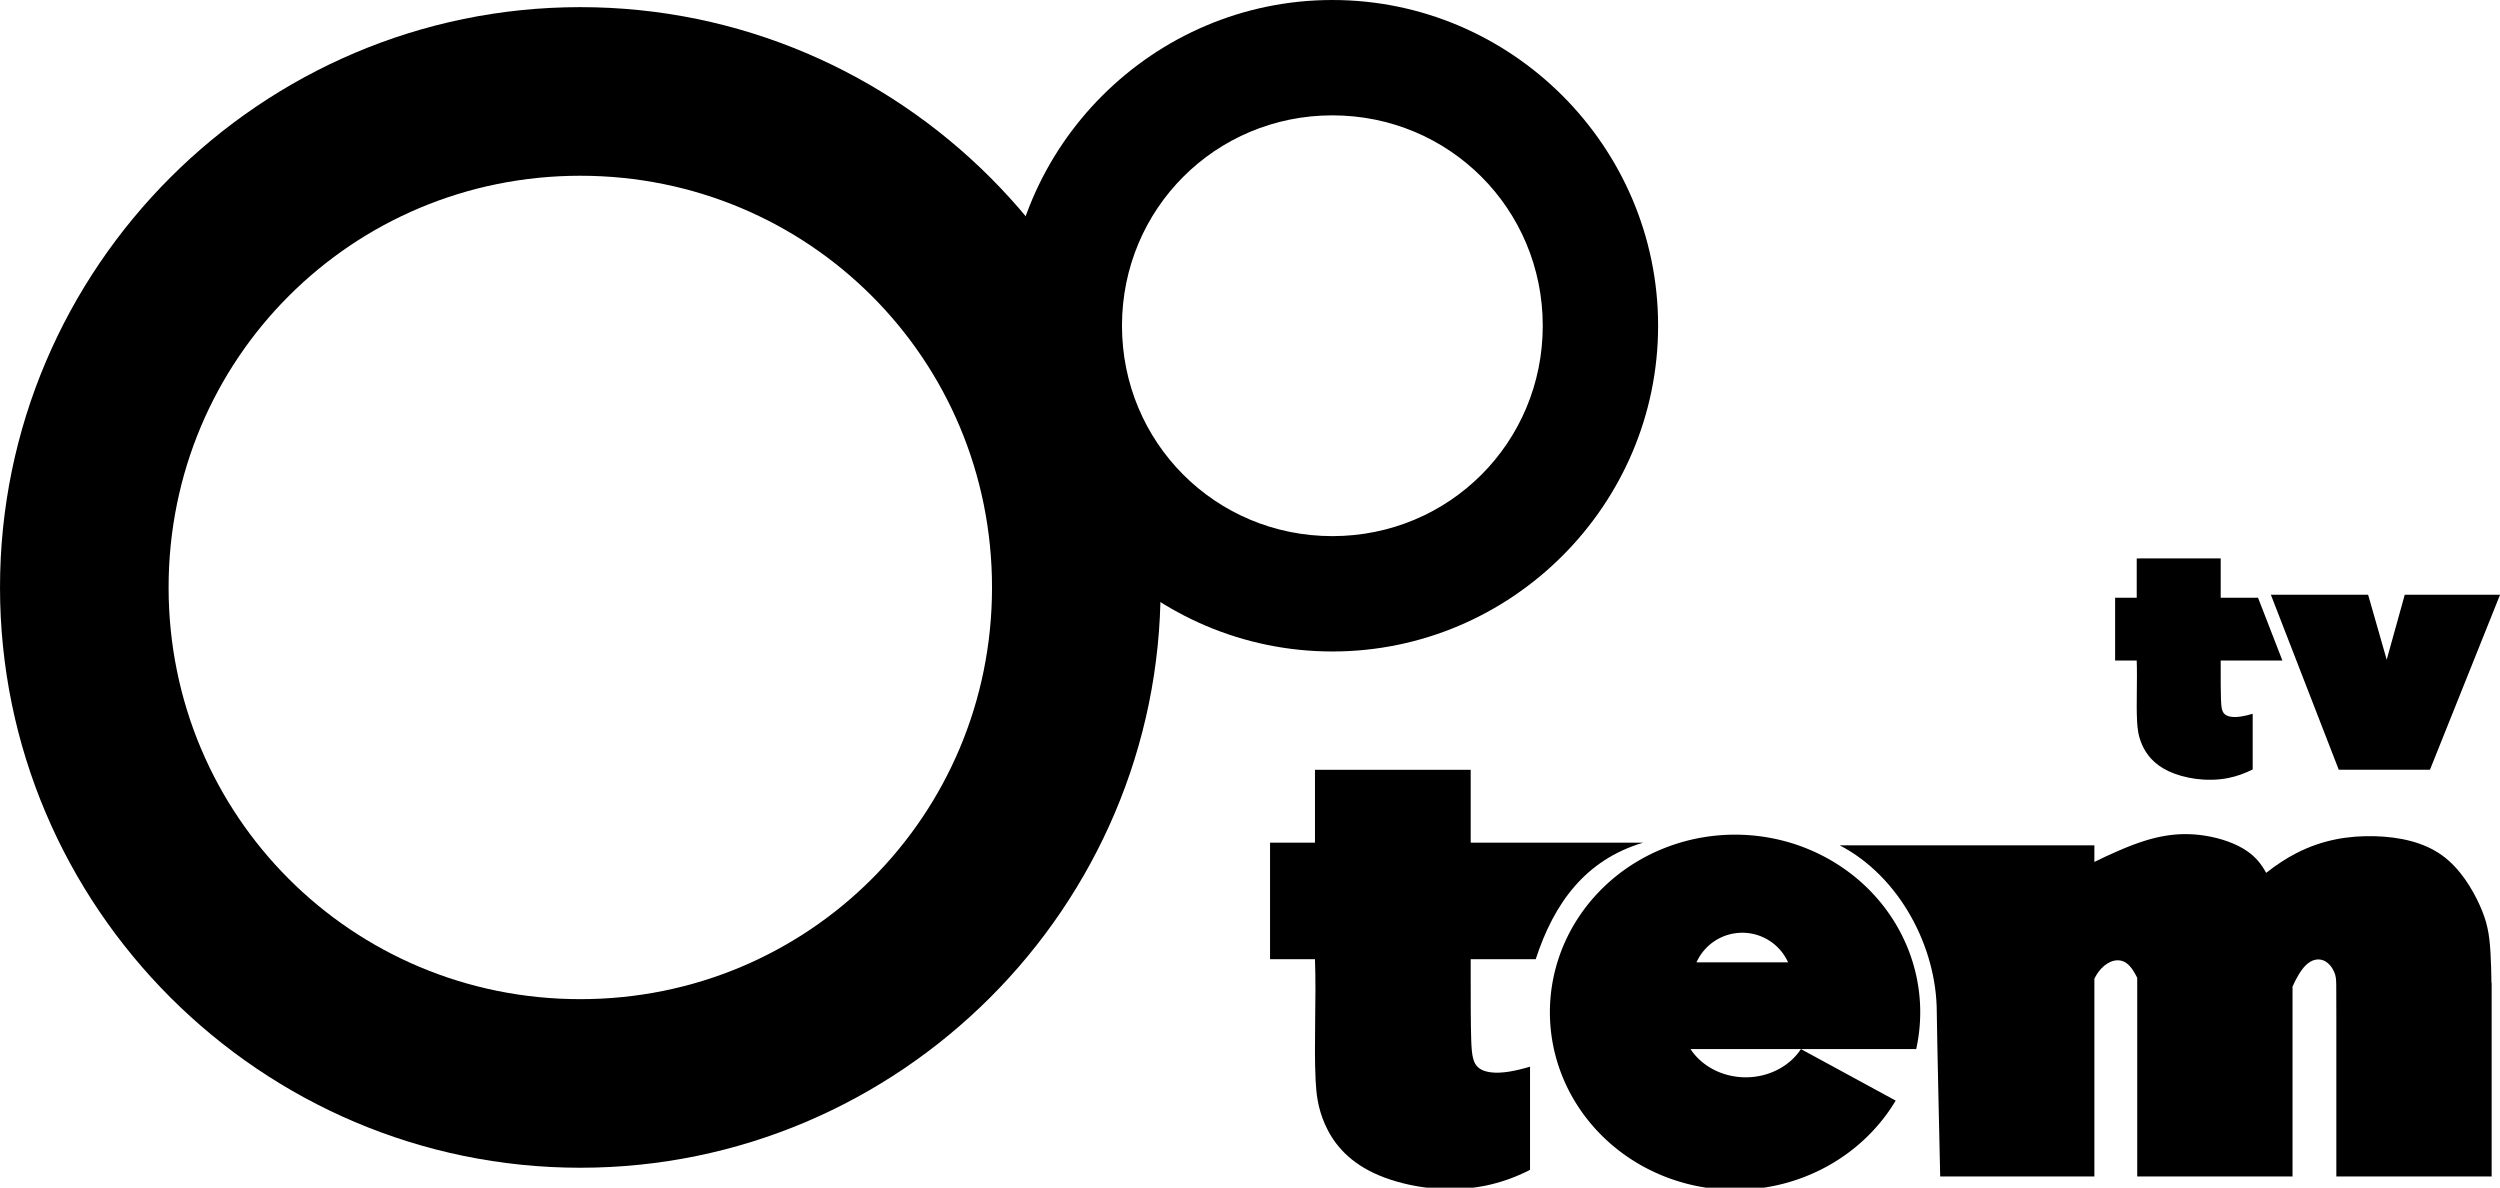
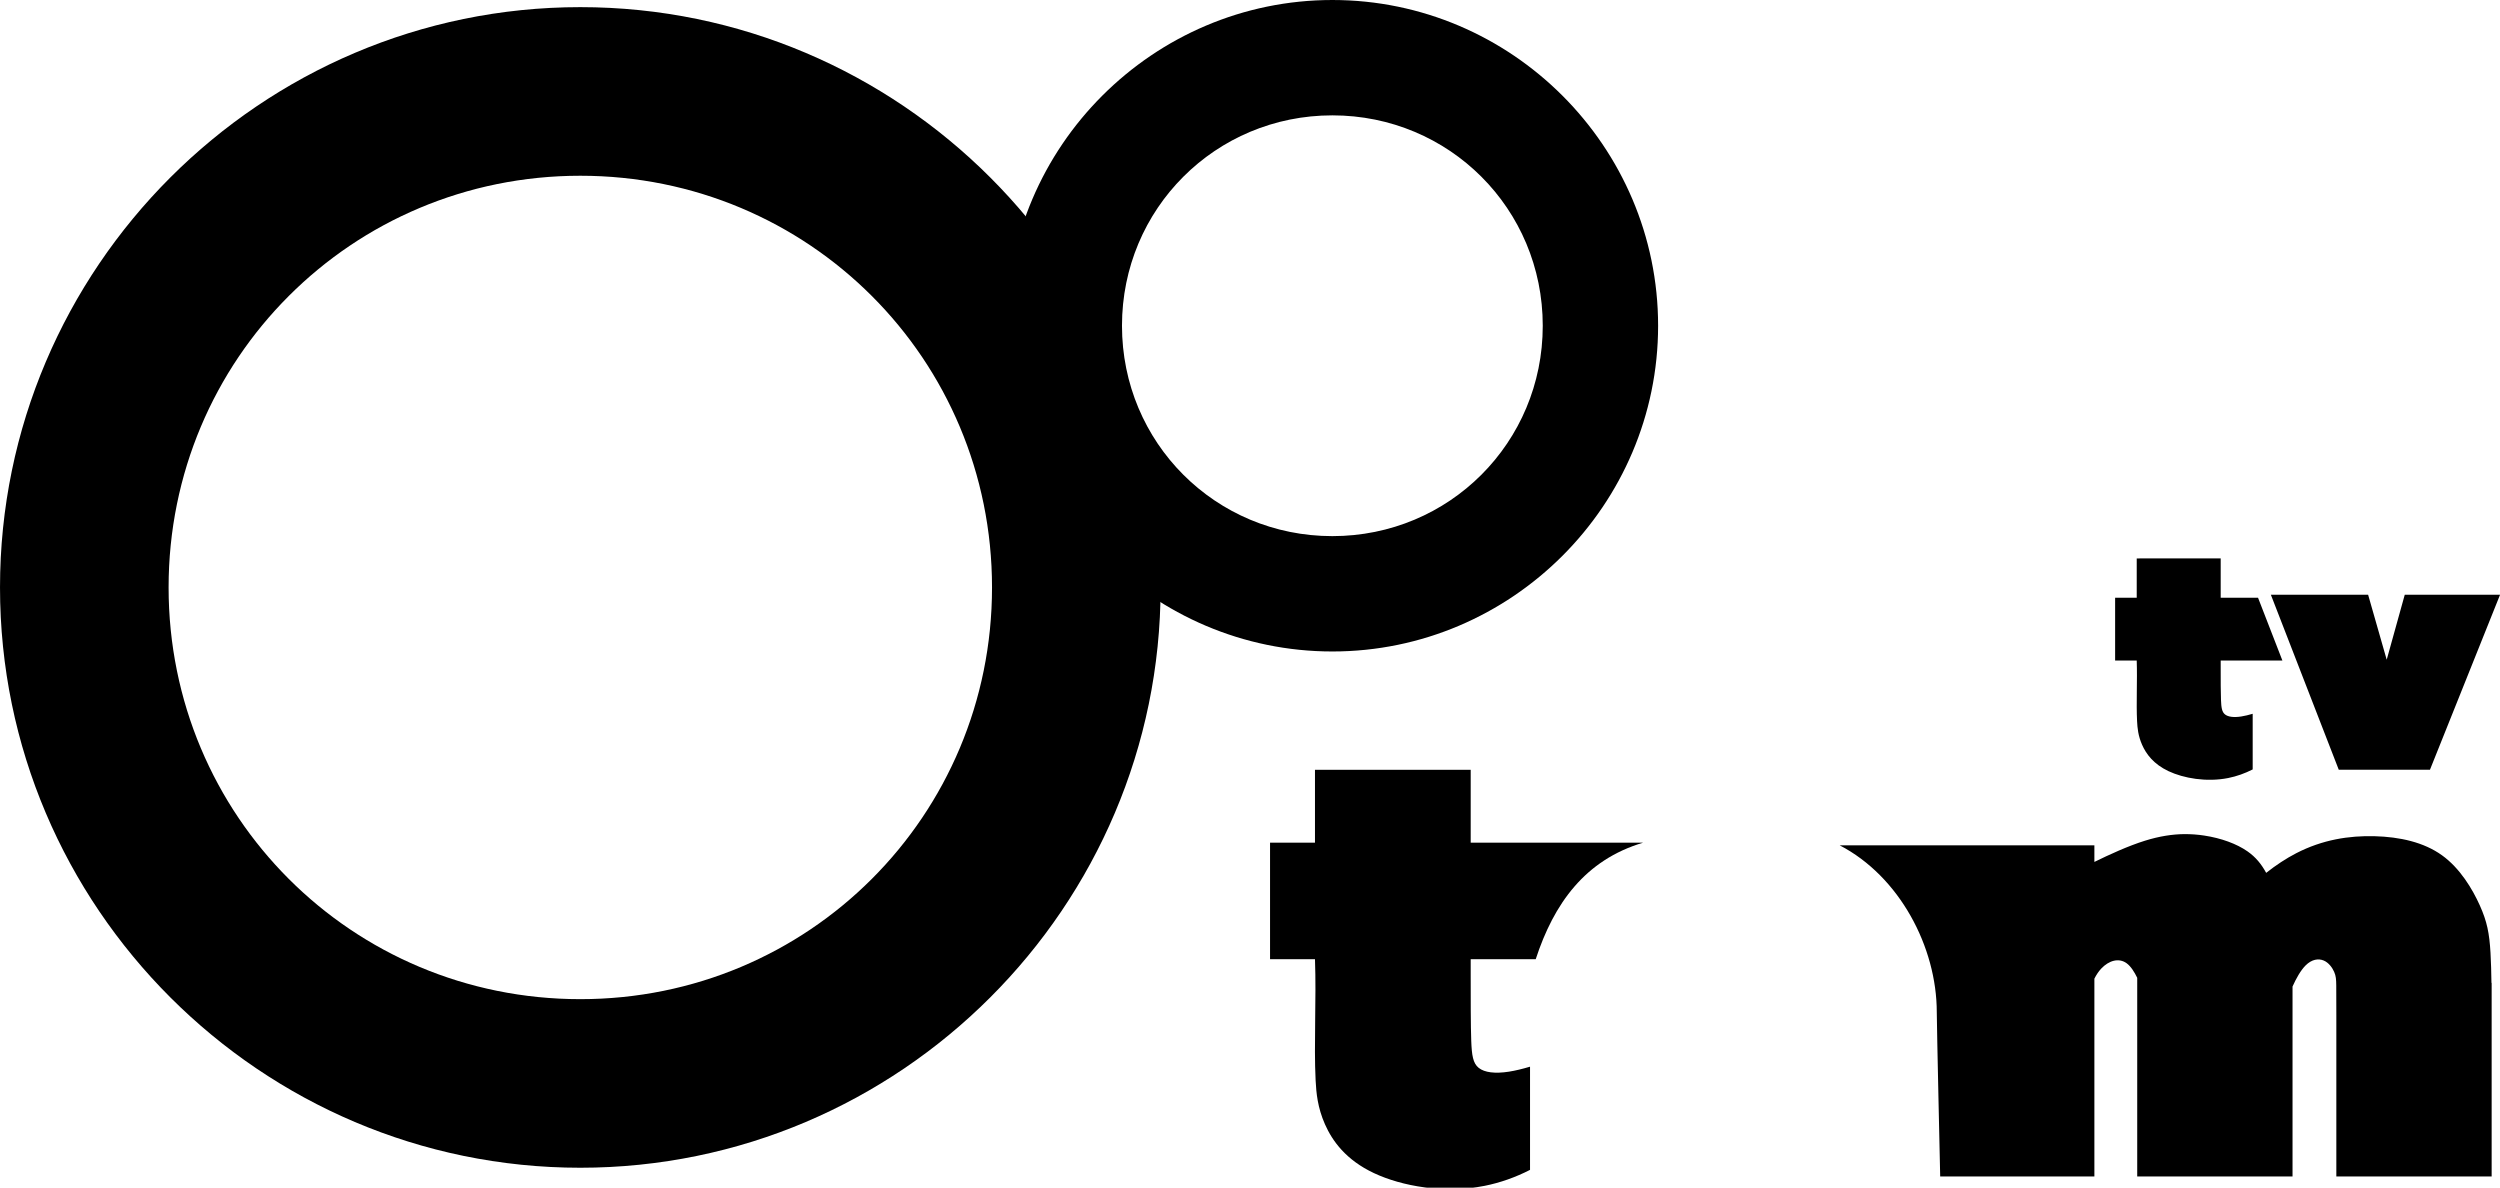
<svg xmlns="http://www.w3.org/2000/svg" width="433.442mm" height="205.914mm" viewBox="0 0 433.442 205.914" version="1.1" id="svg8">
  <defs id="defs2">
    <clipPath id="clipPath11706-5" clipPathUnits="userSpaceOnUse">
      <path id="path11704-7" d="M 0,792 H 612 V 0 H 0 Z" />
    </clipPath>
    <clipPath clipPathUnits="userSpaceOnUse" id="clipPath11706-5-6">
      <path d="M 0,792 H 612 V 0 H 0 Z" id="path11704-7-8" />
    </clipPath>
    <clipPath id="clipPath18" clipPathUnits="userSpaceOnUse">
      <path id="path16" d="M 0,841.89 H 1190.55 V 0 H 0 Z" />
    </clipPath>
    <clipPath id="clipPath34" clipPathUnits="userSpaceOnUse">
      <path id="path32" d="M 333.482,470.969 C 189.813,327.299 233.689,223.022 437.81,223.022 v 0 c 204.12,0 456.549,104.277 600.218,247.947 v 0 c 143.671,143.671 99.796,247.947 -104.324,247.947 v 0 c -204.12,0 -456.551,-104.276 -600.222,-247.947 m 37.746,0 C 493.027,592.768 713.709,681.17 895.958,681.17 v 0 c 182.249,0 226.124,-88.402 104.325,-210.201 v 0 C 878.484,349.17 657.804,260.768 475.555,260.768 v 0 c -182.249,0 -226.125,88.402 -104.327,210.201" />
    </clipPath>
    <radialGradient id="radialGradient50" spreadMethod="pad" gradientTransform="matrix(421.95,0,-298.364,-298.364,685.756,470.969)" gradientUnits="userSpaceOnUse" r="1" cy="0" cx="0" fy="0" fx="0">
      <stop id="stop40" offset="0" style="stop-opacity:1;stop-color:#f6eb16" />
      <stop id="stop42" offset="0.72" style="stop-opacity:1;stop-color:#f6eb16" />
      <stop id="stop44" offset="0.769" style="stop-opacity:1;stop-color:#ed2224" />
      <stop id="stop46" offset="0.815" style="stop-opacity:1;stop-color:#36479d" />
      <stop id="stop48" offset="1" style="stop-opacity:1;stop-color:#36479d" />
    </radialGradient>
    <clipPath id="clipPath60" clipPathUnits="userSpaceOnUse">
      <path id="path58" d="M 371.228,470.969 C 249.429,349.17 293.305,260.768 475.555,260.768 v 0 c 182.249,0 402.929,88.402 524.727,210.201 v 0 c 121.8,121.799 77.924,210.201 -104.324,210.201 v 0 c -182.249,0 -402.931,-88.402 -524.73,-210.201 m 37.745,0 c 99.928,99.928 288.862,172.456 449.239,172.456 v 0 c 160.377,0 204.252,-72.528 104.325,-172.456 v 0 C 862.609,371.041 673.678,298.514 513.301,298.514 v 0 c -160.379,0 -204.255,72.527 -104.328,172.455" />
    </clipPath>
    <radialGradient id="radialGradient76" spreadMethod="pad" gradientTransform="matrix(380.647,142.388,57.72,-154.303,686.848,472.061)" gradientUnits="userSpaceOnUse" r="1" cy="0" cx="0" fy="0" fx="0">
      <stop id="stop66" offset="0" style="stop-opacity:1;stop-color:#f6eb16" />
      <stop id="stop68" offset="0.833" style="stop-opacity:1;stop-color:#f6eb16" />
      <stop id="stop70" offset="0.914" style="stop-opacity:1;stop-color:#ed2224" />
      <stop id="stop72" offset="0.961" style="stop-opacity:1;stop-color:#36479d" />
      <stop id="stop74" offset="1" style="stop-opacity:1;stop-color:#36479d" />
    </radialGradient>
    <clipPath id="clipPath86" clipPathUnits="userSpaceOnUse">
      <path id="path84" d="M 408.974,470.969 C 309.046,371.041 352.923,298.514 513.301,298.514 v 0 c 160.378,0 349.308,72.527 449.236,172.455 v 0 c 99.928,99.928 56.053,172.456 -104.325,172.456 v 0 c -160.377,0 -349.311,-72.528 -449.238,-172.456 m 37.745,0 c 76.797,76.796 237.474,134.71 373.748,134.71 v 0 c 136.271,0 181.121,-57.914 104.324,-134.71 v 0 C 847.995,394.173 687.317,336.259 551.047,336.259 v 0 c -136.274,0 -181.124,57.914 -104.328,134.71" />
    </clipPath>
    <radialGradient id="radialGradient102" spreadMethod="pad" gradientTransform="matrix(328.339,100.523,41.88,-136.792,684.835,470.969)" gradientUnits="userSpaceOnUse" r="1" cy="0" cx="0" fy="0" fx="0">
      <stop id="stop92" offset="0" style="stop-opacity:1;stop-color:#f6eb16" />
      <stop id="stop94" offset="0.823" style="stop-opacity:1;stop-color:#f6eb16" />
      <stop id="stop96" offset="0.914" style="stop-opacity:1;stop-color:#ed2224" />
      <stop id="stop98" offset="0.931" style="stop-opacity:1;stop-color:#36479d" />
      <stop id="stop100" offset="1" style="stop-opacity:1;stop-color:#36479d" />
    </radialGradient>
    <clipPath id="clipPath112" clipPathUnits="userSpaceOnUse">
      <path id="path110" d="m 446.719,470.969 c -76.796,-76.796 -31.945,-134.71 104.328,-134.71 v 0 c 136.27,0 296.949,57.914 373.744,134.71 v 0 c 76.797,76.796 31.947,134.71 -104.324,134.71 v 0 c -136.273,0 -296.951,-57.914 -373.748,-134.71 m 37.746,0 c 53.552,53.552 187.085,96.964 298.255,96.964 v 0 c 111.17,0 157.878,-43.412 104.326,-96.964 v 0 C 833.495,417.417 699.961,374.005 588.792,374.005 v 0 c -111.17,0 -157.878,43.412 -104.327,96.964" />
    </clipPath>
    <radialGradient id="radialGradient128" spreadMethod="pad" gradientTransform="matrix(281.821,82.527,30.994,-105.84,689.538,473.485)" gradientUnits="userSpaceOnUse" r="1" cy="0" cx="0" fy="0" fx="0">
      <stop id="stop118" offset="0" style="stop-opacity:1;stop-color:#f6eb16" />
      <stop id="stop120" offset="0.785" style="stop-opacity:1;stop-color:#f6eb16" />
      <stop id="stop122" offset="0.914" style="stop-opacity:1;stop-color:#ed2224" />
      <stop id="stop124" offset="0.941" style="stop-opacity:1;stop-color:#36479d" />
      <stop id="stop126" offset="1" style="stop-opacity:1;stop-color:#36479d" />
    </radialGradient>
    <clipPath id="clipPath138" clipPathUnits="userSpaceOnUse">
-       <path id="path136" d="M 0,841.89 H 1190.55 V 0 H 0 Z" />
-     </clipPath>
+       </clipPath>
    <clipPath id="clipPath166" clipPathUnits="userSpaceOnUse">
      <path id="path164" d="m 293.094,564.958 -0.838,-1.27 C 274.146,536.306 222.975,453.379 213.652,438.187 v 0 l -1.572,-2.56 42.182,-22.557 4.002,8.212 c 3.374,6.94 7.46,15.338 9.299,18.832 v 0 l 55.261,2.991 18.045,-29.785 43.723,24.765 -1.984,2.582 c -4.535,5.9 -22.979,33.284 -42.506,62.276 v 0 c -15.231,22.617 -30.982,46.004 -41.214,60.794 v 0 l -0.844,1.221 z m 1.641,-67.678 c 2.047,-4.06 4.583,-8.824 7.218,-13.774 v 0 c 1.567,-2.943 3.151,-5.921 4.654,-8.79 v 0 l -23.682,-1.209 c 3.71,7.611 8.113,16.52 11.81,23.773" />
    </clipPath>
    <radialGradient id="radialGradient180" spreadMethod="pad" gradientTransform="matrix(-58.563,-58.563,-58.563,58.563,298.336,489.014)" gradientUnits="userSpaceOnUse" r="1" cy="0" cx="0" fy="0" fx="0">
      <stop id="stop172" offset="0" style="stop-opacity:1;stop-color:#cfde74" />
      <stop id="stop174" offset="0.237" style="stop-opacity:1;stop-color:#a5ce63" />
      <stop id="stop176" offset="0.57" style="stop-opacity:1;stop-color:#3bb574" />
      <stop id="stop178" offset="1" style="stop-opacity:1;stop-color:#026ca6" />
    </radialGradient>
    <clipPath id="clipPath190" clipPathUnits="userSpaceOnUse">
      <path id="path188" d="M 0,841.89 H 1190.55 V 0 H 0 Z" />
    </clipPath>
    <clipPath id="clipPath202" clipPathUnits="userSpaceOnUse">
      <path id="path200" d="m 532.2,564.948 c -6.978,-0.565 -69.925,-2.994 -80.318,-2.994 v 0 h -2.93 l 0.1,-2.929 c 0.181,-5.223 0.563,-49.77 0.563,-53.599 v 0 -25.159 c 0,-21.474 -0.148,-47.012 -0.56,-54.29 v 0 l -0.17,-2.991 h 2.997 c 5.294,0 28.203,-0.567 48.414,-1.067 v 0 c 17.59,-0.435 32.782,-0.811 35.888,-0.811 v 0 h 2.896 l -0.887,38.202 -3.001,-0.257 c -3.581,-0.304 -11.072,-0.459 -22.268,-0.459 v 0 c -5.756,0 -11.302,0.041 -15.128,0.069 v 0 l -1.59,0.009 v 16.658 c 3.052,-0.06 7.79,-0.181 12.695,-0.306 v 0 c 7.775,-0.197 15.969,-0.405 18.645,-0.405 v 0 h 2.884 l -0.675,35.964 -3.029,-0.274 c -7.119,-0.647 -23.477,-1.397 -30.52,-1.615 v 0 18.734 c 2.651,0.06 6.727,0.173 11.255,0.296 v 0 c 9.653,0.264 21.664,0.591 25.717,0.591 v 0 h 2.901 l -0.894,36.877 z" />
    </clipPath>
    <radialGradient id="radialGradient216" spreadMethod="pad" gradientTransform="matrix(-42.496,-42.496,-42.496,42.496,493.983,493.15)" gradientUnits="userSpaceOnUse" r="1" cy="0" cx="0" fy="0" fx="0">
      <stop id="stop208" offset="0" style="stop-opacity:1;stop-color:#cfde74" />
      <stop id="stop210" offset="0.237" style="stop-opacity:1;stop-color:#a5ce63" />
      <stop id="stop212" offset="0.57" style="stop-opacity:1;stop-color:#3bb574" />
      <stop id="stop214" offset="1" style="stop-opacity:1;stop-color:#026ca6" />
    </radialGradient>
    <clipPath id="clipPath226" clipPathUnits="userSpaceOnUse">
      <path id="path224" d="M 0,841.89 H 1190.55 V 0 H 0 Z" />
    </clipPath>
    <clipPath id="clipPath238" clipPathUnits="userSpaceOnUse">
      <path id="path236" d="m 157.298,555.13 v -2.832 c 0,-1.28 0.115,-9.879 0.242,-19.394 v 0 c 0.157,-11.745 0.332,-24.887 0.332,-27.311 v 0 -20.968 c 0,-14.107 -0.386,-59.6 -0.574,-67.607 v 0 l -0.065,-2.897 h 48.52 l -0.295,3.099 c -0.234,2.458 -0.368,12.782 -0.368,28.325 v 0 2.767 c 47.776,8.69 69.198,37.059 69.198,61.668 v 0 c 0,19.864 -13.491,34.175 -38.006,40.304 v 0 c -16.74,4.035 -41.549,4.846 -76.153,4.846 v 0 z m 47.792,-32.638 c 17.881,-2.167 20.264,-10.605 20.264,-17.849 v 0 c 0,-12.697 -10.961,-20.859 -20.264,-23.544 v 0 z" />
    </clipPath>
    <radialGradient id="radialGradient252" spreadMethod="pad" gradientTransform="matrix(-45.816,-45.816,-45.816,45.816,215.76,484.625)" gradientUnits="userSpaceOnUse" r="1" cy="0" cx="0" fy="0" fx="0">
      <stop id="stop244" offset="0" style="stop-opacity:1;stop-color:#cfde74" />
      <stop id="stop246" offset="0.237" style="stop-opacity:1;stop-color:#a5ce63" />
      <stop id="stop248" offset="0.57" style="stop-opacity:1;stop-color:#3bb574" />
      <stop id="stop250" offset="1" style="stop-opacity:1;stop-color:#026ca6" />
    </radialGradient>
    <clipPath id="clipPath262" clipPathUnits="userSpaceOnUse">
      <path id="path260" d="M 0,841.89 H 1190.55 V 0 H 0 Z" />
    </clipPath>
    <clipPath id="clipPath274" clipPathUnits="userSpaceOnUse">
      <path id="path272" d="m 457.592,555.241 c -68.69,-5.764 -103.608,-41.285 -107.741,-73.929 v 0 c -1.895,-14.966 3.686,-30.546 15.31,-42.744 v 0 c 14.121,-14.815 36.795,-24.569 65.575,-28.215 v 0 c 9.296,-1.175 16.587,-1.271 23.018,-1.356 v 0 l 2.67,-0.033 2.871,40.433 -4.071,0.176 c -4.518,0.19 -10.141,0.43 -17.031,1.302 v 0 c -11.43,1.446 -21.276,5.33 -27.725,10.933 v 0 c -5.863,5.098 -8.656,11.36 -7.861,17.631 v 0 c 2.408,19.033 23.972,30.975 59.16,32.764 v 0 l 2.972,0.152 -4.375,43.119 z" />
    </clipPath>
    <radialGradient id="radialGradient288" spreadMethod="pad" gradientTransform="matrix(-47.004,-47.004,-46.992,46.992,408.513,487.602)" gradientUnits="userSpaceOnUse" r="1" cy="0" cx="0" fy="0" fx="0">
      <stop id="stop280" offset="0" style="stop-opacity:1;stop-color:#cfde74" />
      <stop id="stop282" offset="0.237" style="stop-opacity:1;stop-color:#a5ce63" />
      <stop id="stop284" offset="0.57" style="stop-opacity:1;stop-color:#3bb574" />
      <stop id="stop286" offset="1" style="stop-opacity:1;stop-color:#026ca6" />
    </radialGradient>
    <clipPath id="clipPath298" clipPathUnits="userSpaceOnUse">
      <path id="path296" d="M 0,841.89 H 1190.55 V 0 H 0 Z" />
    </clipPath>
    <clipPath id="clipPath310" clipPathUnits="userSpaceOnUse">
      <path id="path308" d="M 151.097,574.487 C 88.322,569.029 54.45,538.339 54.45,512.235 v 0 c 0,-20.478 16.807,-32.842 33.254,-42.239 v 0 c 17.884,-10.155 21.499,-12.811 21.499,-15.789 v 0 c 0,-7.371 -19.263,-13.837 -41.222,-13.837 v 0 c -1.123,0 -2.243,0.019 -3.36,0.052 v 0 l -3.417,0.106 7.276,-46.067 2.696,0.31 c 74.214,8.542 100.547,42.777 100.547,69.498 v 0 c 0,23.478 -23.038,34.78 -34.106,40.211 v 0 l -1.357,0.667 c -12.321,6.063 -19.759,9.721 -19.759,13.405 v 0 c 0,5.114 7.141,11.211 41.159,11.211 v 0 h 3.325 l -7.267,44.953 z" />
    </clipPath>
    <radialGradient id="radialGradient324" spreadMethod="pad" gradientTransform="matrix(-53.761,-53.761,-53.761,53.761,113.086,484.588)" gradientUnits="userSpaceOnUse" r="1" cy="0" cx="0" fy="0" fx="0">
      <stop id="stop316" offset="0" style="stop-opacity:1;stop-color:#cfde74" />
      <stop id="stop318" offset="0.237" style="stop-opacity:1;stop-color:#a5ce63" />
      <stop id="stop320" offset="0.57" style="stop-opacity:1;stop-color:#3bb574" />
      <stop id="stop322" offset="1" style="stop-opacity:1;stop-color:#026ca6" />
    </radialGradient>
    <clipPath id="clipPath334" clipPathUnits="userSpaceOnUse">
      <path id="path332" d="M 0,841.89 H 1190.55 V 0 H 0 Z" />
    </clipPath>
    <clipPath id="clipPath346" clipPathUnits="userSpaceOnUse">
      <path id="path344" d="M 554.374,632.771 578.321,374.14 c 3.425,-0.087 6.912,-0.135 10.471,-0.135 v 0 c 38.426,0 79.522,5.192 119.066,14.192 v 0 277.284 z" />
    </clipPath>
    <radialGradient id="radialGradient360" spreadMethod="pad" gradientTransform="matrix(-148.612,-148.612,-148.612,148.612,612.718,392.094)" gradientUnits="userSpaceOnUse" r="1" cy="0" cx="0" fy="0" fx="0">
      <stop id="stop352" offset="0" style="stop-opacity:1;stop-color:#cfde74" />
      <stop id="stop354" offset="0.237" style="stop-opacity:1;stop-color:#a5ce63" />
      <stop id="stop356" offset="0.57" style="stop-opacity:1;stop-color:#3bb574" />
      <stop id="stop358" offset="1" style="stop-opacity:1;stop-color:#026ca6" />
    </radialGradient>
    <clipPath id="clipPath370" clipPathUnits="userSpaceOnUse">
      <path id="path368" d="M 0,841.89 H 1190.55 V 0 H 0 Z" />
    </clipPath>
    <clipPath id="clipPath390" clipPathUnits="userSpaceOnUse">
      <path id="path388" d="m 904.533,617.324 -0.664,-1.891 C 893.546,586.118 866.57,495.369 848.716,435.317 v 0 C 840.298,407 833.648,384.635 832.167,380.248 v 0 l -0.94,-2.79 89.877,-26.504 0.818,2.683 c 2.713,8.901 0.394,35.28 -2.056,63.205 v 0 c -1.445,16.458 -2.927,33.305 -3.1,44.681 v 0 c 9.66,-20.655 30.547,-63.06 46.562,-94.303 v 0 l 0.789,-1.541 h 7.434 l 0.804,1.471 c 16.231,29.61 41.04,78.047 51.235,98.143 v 0 c 0.335,-4.822 0.689,-11.002 1.073,-17.642 v 0 c 1.717,-29.908 4.315,-75.102 10.102,-94.018 v 0 l 0.896,-2.933 82.346,32.648 -0.95,2.587 c -2.883,7.874 -13.844,40.192 -26.538,77.614 v 0 c -17.724,52.255 -39.78,117.287 -50.325,146.686 v 0 l -0.674,1.874 h -7.8 l -0.77,-1.601 c -6.306,-13.098 -17.042,-35.817 -27.89,-58.768 v 0 c -11.54,-24.412 -23.415,-49.547 -29.98,-63.122 v 0 c -2.694,5.719 -6.534,13.884 -11.031,23.449 v 0 c -14.931,31.754 -37.495,79.743 -48.928,103.649 v 0 l -0.77,1.608 z" />
    </clipPath>
    <radialGradient id="radialGradient404" spreadMethod="pad" gradientTransform="matrix(-97.894,-97.894,-97.894,97.894,974.617,484.012)" gradientUnits="userSpaceOnUse" r="1" cy="0" cx="0" fy="0" fx="0">
      <stop id="stop396" offset="0" style="stop-opacity:1;stop-color:#cfde74" />
      <stop id="stop398" offset="0.237" style="stop-opacity:1;stop-color:#a5ce63" />
      <stop id="stop400" offset="0.57" style="stop-opacity:1;stop-color:#3bb574" />
      <stop id="stop402" offset="1" style="stop-opacity:1;stop-color:#026ca6" />
    </radialGradient>
    <clipPath id="clipPath414" clipPathUnits="userSpaceOnUse">
      <path id="path412" d="M 0,841.89 H 1190.55 V 0 H 0 Z" />
    </clipPath>
    <clipPath id="clipPath426" clipPathUnits="userSpaceOnUse">
      <path id="path424" d="m 753.447,603.389 -0.811,-1.453 C 728.281,558.288 671.314,441.249 646.988,391.272 v 0 c -4.6,-9.453 -7.862,-16.154 -9.266,-18.992 v 0 l -1.12,-2.259 61.972,-40.176 1.268,3.219 c 2.141,5.429 4.751,12.14 7.33,18.771 v 0 c 4.199,10.799 8.518,21.912 10.28,26.098 v 0 l 80.924,4.999 c 1.36,-2.705 3.896,-7.951 6.741,-13.826 v 0 c 5.337,-11.028 12.646,-26.131 17.718,-35.906 v 0 l 1.485,-2.86 63.056,43.897 -1.394,2.278 c -5.495,8.986 -24.583,44.672 -46.691,85.998 v 0 c -26.599,49.72 -56.745,106.076 -75.709,139.444 v 0 l -0.814,1.432 z m 0.04,-127.755 c 1.21,2.966 2.382,5.844 3.498,8.589 v 0 c 2.514,-6.109 5.577,-13.163 8.773,-20.512 v 0 c 3.663,-8.435 7.437,-17.123 10.869,-25.488 v 0 l -39.113,-2.314 c 4.942,12.655 10.769,26.957 15.973,39.725" />
    </clipPath>
    <radialGradient id="radialGradient440" spreadMethod="pad" gradientTransform="matrix(-92.774,-92.774,-92.774,92.774,761.989,466.617)" gradientUnits="userSpaceOnUse" r="1" cy="0" cx="0" fy="0" fx="0">
      <stop id="stop432" offset="0" style="stop-opacity:1;stop-color:#cfde74" />
      <stop id="stop434" offset="0.237" style="stop-opacity:1;stop-color:#a5ce63" />
      <stop id="stop436" offset="0.57" style="stop-opacity:1;stop-color:#3bb574" />
      <stop id="stop438" offset="1" style="stop-opacity:1;stop-color:#026ca6" />
    </radialGradient>
    <clipPath id="clipPath450" clipPathUnits="userSpaceOnUse">
      <path id="path448" d="M 0,841.89 H 1190.55 V 0 H 0 Z" />
    </clipPath>
    <clipPath id="clipPath462" clipPathUnits="userSpaceOnUse">
      <path id="path460" d="m 369.559,268.191 c 0,0 133.15,-126.347 220.653,-126.347 v 0 c 1.334,0 2.653,0.03 3.965,0.09 v 0 c 62.245,2.825 87.805,80.867 97.364,125.541 v 0 C 656.243,255.816 620.599,246.259 585.264,239.01 v 0 c -1.979,-8.823 -6.411,-15.776 -15.494,-15.776 v 0 c -1.592,0 -3.322,0.213 -5.211,0.665 v 0 c -31.451,7.549 -83.032,130.84 -83.032,130.84 v 0 z" />
    </clipPath>
    <radialGradient id="radialGradient476" spreadMethod="pad" gradientTransform="matrix(-148.058,-148.058,-148.058,148.058,611.069,387.864)" gradientUnits="userSpaceOnUse" r="1" cy="0" cx="0" fy="0" fx="0">
      <stop id="stop468" offset="0" style="stop-opacity:1;stop-color:#cfde74" />
      <stop id="stop470" offset="0.237" style="stop-opacity:1;stop-color:#a5ce63" />
      <stop id="stop472" offset="0.57" style="stop-opacity:1;stop-color:#3bb574" />
      <stop id="stop474" offset="1" style="stop-opacity:1;stop-color:#026ca6" />
    </radialGradient>
    <clipPath id="clipPath486" clipPathUnits="userSpaceOnUse">
      <path id="path484" d="M 0,841.89 H 1190.55 V 0 H 0 Z" />
    </clipPath>
  </defs>
  <g id="layer1" transform="translate(-583.4,-328.826)">
    <g id="g2621">
      <g id="g2392" transform="matrix(1.272,0,0,1.272,271.522,-267)" style="fill:#000000">
        <path id="rect2341" style="opacity:0.999;fill:#000000;fill-opacity:1;stroke:none;stroke-width:6.425;paint-order:markers fill stroke" d="m 831.607,949.543 v 20.203 h -11.111 v 32.326 h 11.111 c 0.36,10.403 -0.292,21.775 0.18,31.191 0.178,3.463 0.534,7.511 2.588,12.154 2.054,4.643 5.804,9.881 13.572,13.541 7.768,3.66 19.553,5.744 30.684,3.541 4.39,-0.869 8.674,-2.412 12.619,-4.434 v -28.617 c -2.031,0.602 -4.05,1.104 -5.861,1.385 -3.839,0.595 -6.757,0.237 -8.369,-1.053 -1.612,-1.29 -1.92,-3.514 -2.074,-7.502 -0.154,-3.988 -0.152,-9.74 -0.152,-15.83 v -4.377 h 31.74 l -12.541,-32.326 h -19.199 v -20.203 z" transform="matrix(0.265,0,0,0.265,316.052,292.904)" />
        <path id="path2353" style="fill:#000000;fill-opacity:1;stroke:none;stroke-width:0.265px;stroke-linecap:butt;stroke-linejoin:miter;stroke-opacity:1" d="m 554.712,549.483 9.255,23.854 h 12.428 l 9.555,-23.854 h -12.99 l -2.46,8.855 -2.533,-8.855 z" />
      </g>
      <g id="g2567" transform="matrix(1.261,0,0,1.261,280.047,-257.131)" style="fill:#000000">
-         <path id="path2418-1" style="opacity:0.999;fill:#000000;fill-opacity:1;stroke:none;stroke-width:8.157;paint-order:markers fill stroke" d="m 615.164,1081.25 a 96.071,92.143 0 0 0 -95.879,92.143 96.071,92.143 0 0 0 96.072,92.143 96.071,92.143 0 0 0 83.338,-46.307 L 649.539,1192.5 a 33.214,29.643 0 0 1 -28.646,14.643 33.214,29.643 0 0 1 -28.646,-14.643 h 57.293 59.799 a 96.071,92.143 0 0 0 2.09,-19.107 96.071,92.143 0 0 0 -96.07,-92.143 96.071,92.143 0 0 0 -0.193,0 z m 3.779,50.893 a 26.071,26.071 0 0 1 0.164,0 26.071,26.071 0 0 1 23.768,15.357 h -47.535 a 26.071,26.071 0 0 1 23.604,-15.357 z" transform="matrix(0.265,0,0,0.265,316.052,292.904)" />
        <path id="rect2341-1" style="opacity:0.999;fill:#000000;fill-opacity:1;stroke:none;stroke-width:12.02;paint-order:markers fill stroke" d="m 397.402,1047.598 v 37.795 h -23.312 v 60.475 h 23.312 c 0.762,20.918 -0.616,43.881 0.336,62.898 0.334,6.479 1,14.052 4.842,22.738 3.842,8.686 10.858,18.485 25.391,25.332 14.532,6.848 36.579,10.746 57.402,6.625 8.213,-1.625 16.226,-4.513 23.607,-8.295 v -53.537 c -3.799,1.126 -7.577,2.066 -10.965,2.592 -7.182,1.114 -12.64,0.443 -15.656,-1.971 -3.017,-2.413 -3.593,-6.572 -3.881,-14.033 -0.287,-7.461 -0.285,-22.766 -0.285,-34.16 v -8.189 h 33.738 c 9.43,-28.893 25.603,-51.499 55.75,-60.475 h -89.488 v -37.795 z" transform="matrix(0.265,0,0,0.265,316.052,292.904)" />
        <path id="rect2492" style="opacity:0.999;fill:#000000;fill-opacity:1;stroke:none;stroke-width:8.332;paint-order:markers fill stroke" d="m 848.314,1080.967 c -6.094,0.078 -12.75,1.064 -20.326,3.432 -8.66,2.706 -18.483,7.204 -26.203,11.002 v -8.615 H 669.643 v 0 c 31.034,16.097 50.371,52.769 50.371,86.607 -5.1e-4,6.422 1.771,85.18 1.771,85.18 h 80 v -102.602 c 1.049,-2.099 2.23,-3.825 3.559,-5.238 3.957,-4.209 9.176,-5.725 13.217,-2.736 2.172,1.607 3.991,4.518 5.449,7.518 v 103.059 h 80.582 v -98.529 c 1.888,-4.24 4.261,-8.437 6.777,-10.953 3.241,-3.241 6.692,-3.661 9.344,-2.566 2.652,1.095 4.503,3.704 5.471,5.893 0.968,2.189 1.052,3.958 1.094,6.988 0.042,3.03 0.043,7.322 0.043,15.74 v 83.428 h 80.582 v -100.432 h -0.102 c -0.079,-5.335 -0.217,-10.885 -0.49,-15.572 -0.593,-10.186 -1.78,-16.248 -5.572,-24.666 -3.792,-8.418 -10.189,-19.192 -19.617,-25.969 -9.428,-6.777 -21.885,-9.556 -35.018,-9.893 -13.132,-0.337 -26.938,1.769 -40.617,8.84 -5.251,2.714 -10.481,6.164 -15.568,10.18 -2.455,-4.489 -5.348,-8.113 -9.686,-11.146 -5.598,-3.915 -13.593,-6.862 -22.475,-8.209 -3.33,-0.505 -6.787,-0.785 -10.443,-0.738 z" transform="matrix(0.265,0,0,0.265,316.052,292.904)" />
      </g>
    </g>
    <g id="g2612">
      <path style="color:#000000;font-style:normal;font-variant:normal;font-weight:normal;font-stretch:normal;font-size:medium;line-height:normal;font-family:sans-serif;font-variant-ligatures:normal;font-variant-position:normal;font-variant-caps:normal;font-variant-numeric:normal;font-variant-alternates:normal;font-variant-east-asian:normal;font-feature-settings:normal;font-variation-settings:normal;text-indent:0;text-align:start;text-decoration:none;text-decoration-line:none;text-decoration-style:solid;text-decoration-color:#000000;letter-spacing:normal;word-spacing:normal;text-transform:none;writing-mode:lr-tb;direction:ltr;text-orientation:mixed;dominant-baseline:auto;baseline-shift:baseline;text-anchor:start;white-space:normal;shape-padding:0;shape-margin:0;inline-size:0;clip-rule:nonzero;display:inline;overflow:visible;visibility:visible;opacity:0.999;isolation:auto;mix-blend-mode:normal;color-interpolation:sRGB;color-interpolation-filters:linearRGB;solid-color:#000000;solid-opacity:1;vector-effect:none;fill:#000000;fill-opacity:1;fill-rule:nonzero;stroke:none;stroke-linecap:butt;stroke-linejoin:miter;stroke-miterlimit:4;stroke-dasharray:none;stroke-dashoffset:0;stroke-opacity:1;paint-order:markers fill stroke;color-rendering:auto;image-rendering:auto;shape-rendering:auto;text-rendering:auto;enable-background:accumulate;stop-color:#000000;stop-opacity:1" d="m 684.012,330.064 c -55.393,0 -100.611,45.218 -100.611,100.611 0,55.393 45.218,100.611 100.611,100.611 55.393,0 100.611,-45.218 100.611,-100.611 0,-55.393 -45.218,-100.611 -100.611,-100.611 z m 0,29.232 c 39.595,0 71.381,31.784 71.381,71.379 0,39.595 -31.785,71.381 -71.381,71.381 -39.595,0 -71.381,-31.785 -71.381,-71.381 0,-39.595 31.785,-71.379 71.381,-71.379 z" id="path2569" />
      <path style="color:#000000;font-style:normal;font-variant:normal;font-weight:normal;font-stretch:normal;font-size:medium;line-height:normal;font-family:sans-serif;font-variant-ligatures:normal;font-variant-position:normal;font-variant-caps:normal;font-variant-numeric:normal;font-variant-alternates:normal;font-variant-east-asian:normal;font-feature-settings:normal;font-variation-settings:normal;text-indent:0;text-align:start;text-decoration:none;text-decoration-line:none;text-decoration-style:solid;text-decoration-color:#000000;letter-spacing:normal;word-spacing:normal;text-transform:none;writing-mode:lr-tb;direction:ltr;text-orientation:mixed;dominant-baseline:auto;baseline-shift:baseline;text-anchor:start;white-space:normal;shape-padding:0;shape-margin:0;inline-size:0;clip-rule:nonzero;display:inline;overflow:visible;visibility:visible;opacity:0.999;isolation:auto;mix-blend-mode:normal;color-interpolation:sRGB;color-interpolation-filters:linearRGB;solid-color:#000000;solid-opacity:1;vector-effect:none;fill:#000000;fill-opacity:1;fill-rule:nonzero;stroke:none;stroke-linecap:butt;stroke-linejoin:miter;stroke-miterlimit:4;stroke-dasharray:none;stroke-dashoffset:0;stroke-opacity:1;paint-order:markers fill stroke;color-rendering:auto;image-rendering:auto;shape-rendering:auto;text-rendering:auto;enable-background:accumulate;stop-color:#000000;stop-opacity:1" d="m 814.403,328.826 c -31.072,0 -56.477,25.403 -56.477,56.475 0,31.072 25.405,56.477 56.477,56.477 31.072,0 56.475,-25.405 56.475,-56.477 0,-31.072 -25.403,-56.475 -56.475,-56.475 z m 0,20 c 20.263,0 36.475,16.211 36.475,36.475 0,20.263 -16.211,36.477 -36.475,36.477 -20.263,0 -36.477,-16.213 -36.477,-36.477 0,-20.263 16.213,-36.475 36.477,-36.475 z" id="path2569-8" />
    </g>
  </g>
</svg>